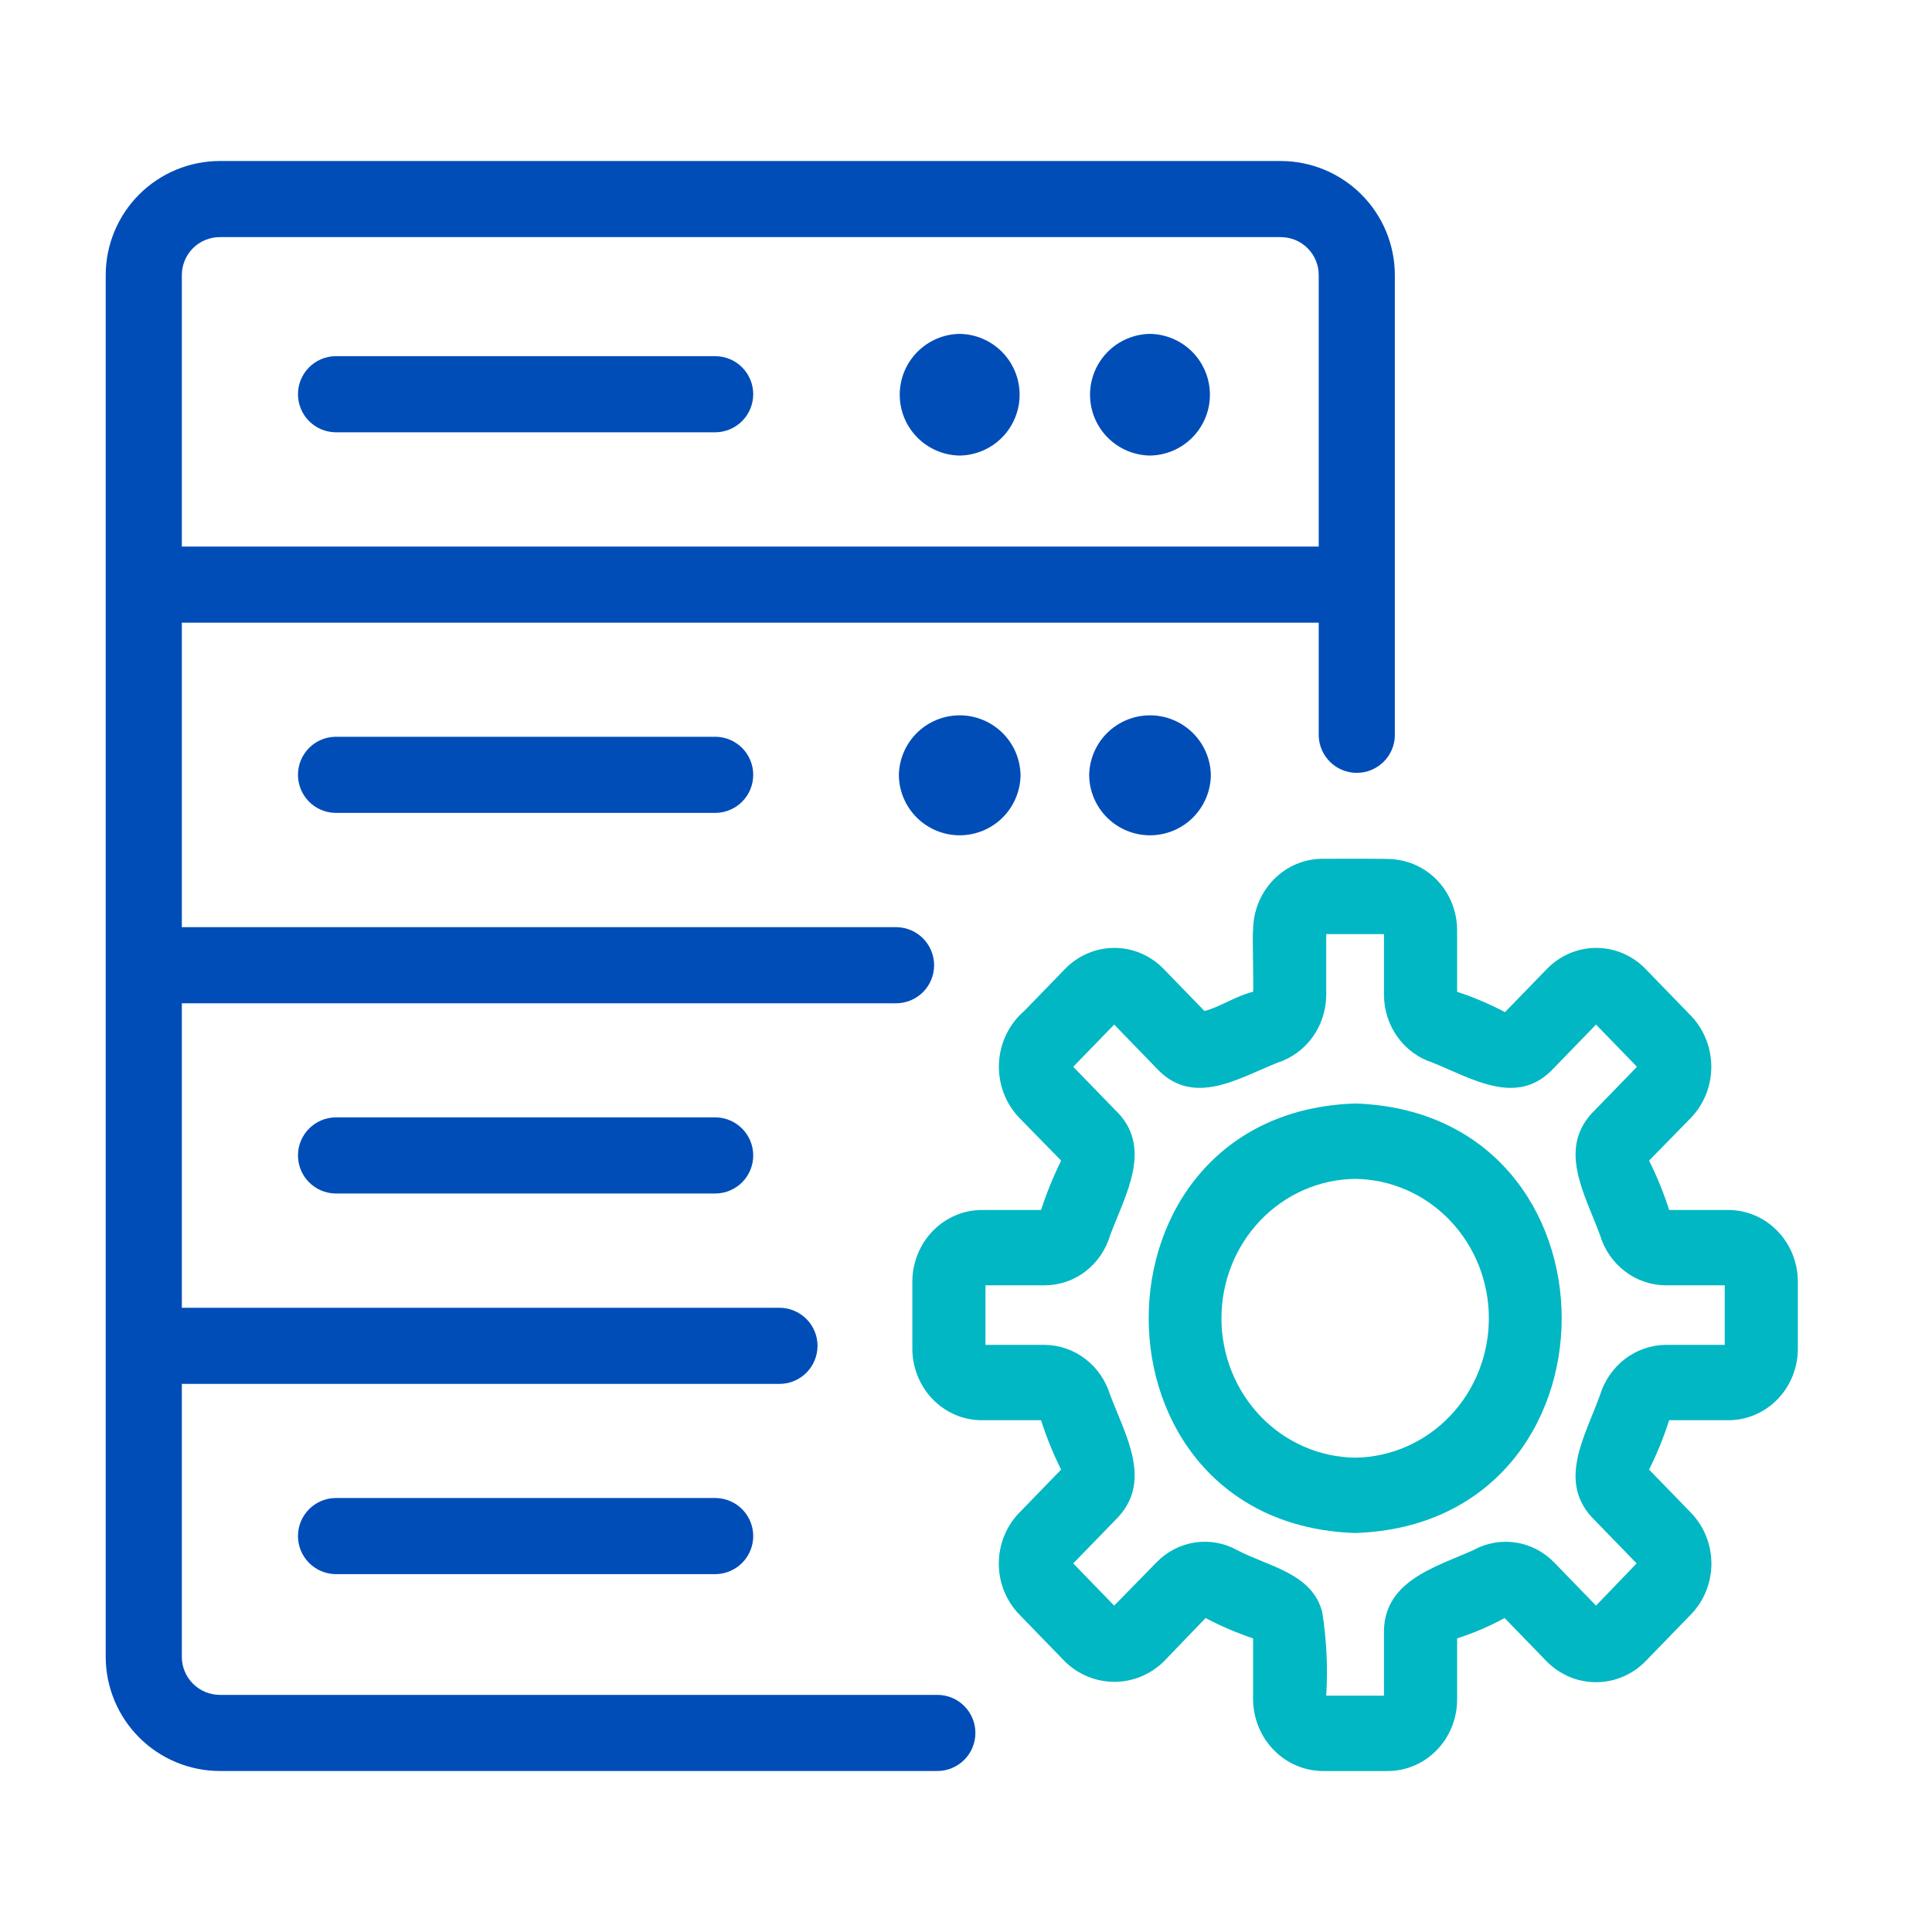
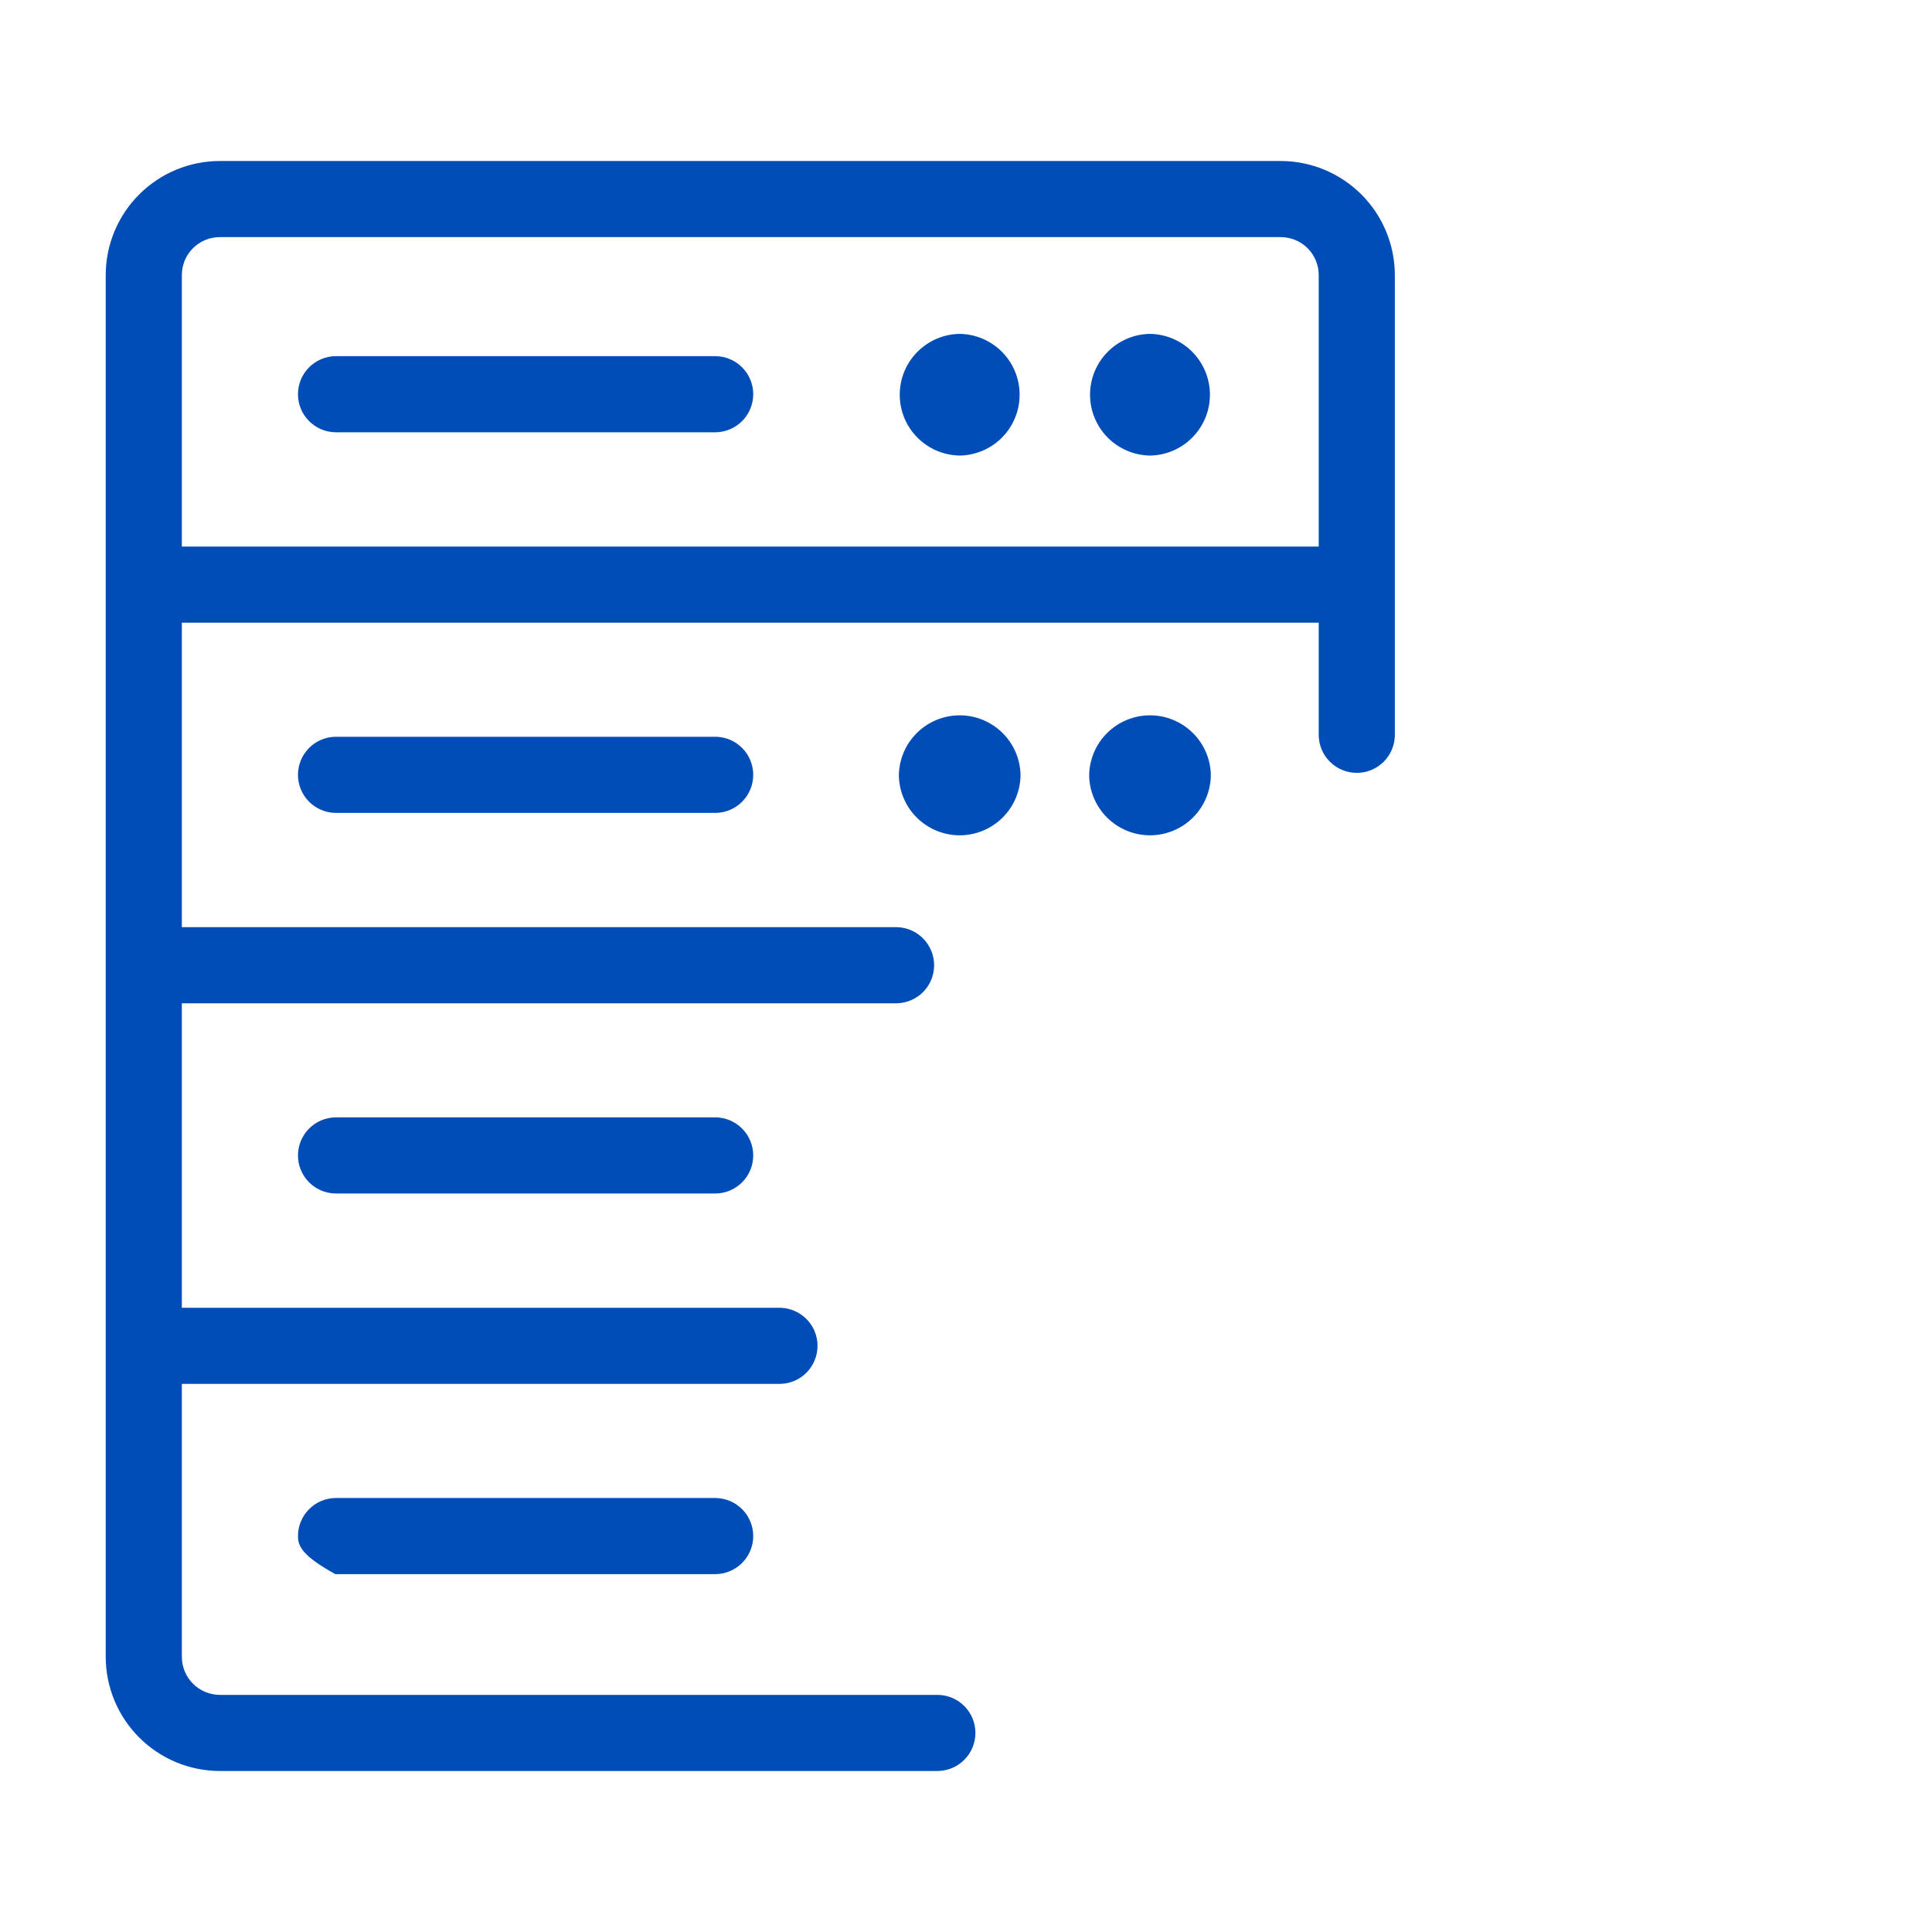
<svg xmlns="http://www.w3.org/2000/svg" width="60" height="60" viewBox="0 0 60 60" fill="none">
-   <path d="M5.647 51.453V42.978H24.224C24.535 42.974 24.831 42.847 25.049 42.626C25.267 42.404 25.389 42.106 25.389 41.795C25.389 41.485 25.266 41.187 25.048 40.966C24.829 40.745 24.533 40.618 24.222 40.614H5.647V31.158H27.836C28.146 31.156 28.443 31.032 28.663 30.813C28.883 30.593 29.007 30.297 29.01 29.986C29.012 29.676 28.893 29.377 28.677 29.154C28.461 28.931 28.166 28.802 27.856 28.794H5.647V19.338H40.954V22.856C40.964 23.163 41.092 23.454 41.313 23.668C41.534 23.882 41.829 24.002 42.136 24.002C42.444 24.002 42.739 23.882 42.96 23.668C43.18 23.454 43.309 23.163 43.318 22.856V8.546C43.318 7.606 42.944 6.704 42.279 6.039C41.614 5.375 40.712 5.001 39.772 5H6.829C5.889 5 4.987 5.374 4.322 6.039C3.657 6.704 3.283 7.606 3.283 8.546V51.453C3.284 52.394 3.658 53.295 4.323 53.96C4.987 54.625 5.889 54.999 6.829 55H29.11C29.424 55 29.725 54.875 29.946 54.653C30.168 54.432 30.292 54.131 30.292 53.818C30.292 53.504 30.168 53.203 29.946 52.982C29.725 52.76 29.424 52.636 29.11 52.636H6.829C6.516 52.636 6.215 52.511 5.993 52.289C5.772 52.068 5.647 51.767 5.647 51.453ZM5.647 8.546C5.647 8.391 5.677 8.237 5.736 8.093C5.795 7.949 5.882 7.819 5.992 7.709C6.102 7.599 6.233 7.512 6.376 7.453C6.52 7.394 6.674 7.364 6.829 7.364H39.772C39.928 7.364 40.082 7.394 40.225 7.453C40.369 7.512 40.499 7.599 40.609 7.709C40.719 7.819 40.806 7.949 40.865 8.093C40.925 8.237 40.955 8.391 40.954 8.546V16.974H5.647V8.546ZM22.233 13.425H10.413C10.103 13.419 9.808 13.292 9.592 13.071C9.375 12.85 9.254 12.553 9.254 12.243C9.254 11.933 9.375 11.636 9.592 11.415C9.808 11.194 10.103 11.067 10.413 11.061H22.233C22.542 11.067 22.837 11.194 23.054 11.415C23.27 11.636 23.392 11.933 23.392 12.243C23.392 12.552 23.27 12.85 23.054 13.07C22.837 13.291 22.542 13.419 22.233 13.425ZM29.804 14.148C29.308 14.14 28.834 13.938 28.486 13.585C28.137 13.231 27.942 12.755 27.942 12.258C27.942 11.762 28.137 11.286 28.486 10.932C28.834 10.578 29.308 10.376 29.804 10.369C30.3 10.376 30.774 10.579 31.122 10.932C31.47 11.286 31.665 11.762 31.665 12.258C31.665 12.755 31.47 13.231 31.122 13.584C30.774 13.938 30.3 14.14 29.804 14.148ZM35.714 14.148C35.218 14.14 34.744 13.938 34.396 13.585C34.047 13.231 33.852 12.755 33.852 12.258C33.852 11.762 34.047 11.286 34.396 10.932C34.744 10.578 35.218 10.376 35.714 10.369C36.21 10.376 36.684 10.579 37.032 10.932C37.38 11.286 37.575 11.762 37.575 12.258C37.576 12.755 37.38 13.231 37.032 13.584C36.684 13.938 36.211 14.14 35.714 14.148ZM22.233 22.881C22.542 22.887 22.837 23.014 23.054 23.235C23.271 23.456 23.392 23.754 23.392 24.063C23.392 24.373 23.271 24.67 23.054 24.891C22.837 25.112 22.542 25.239 22.233 25.245H10.413C10.103 25.239 9.808 25.112 9.592 24.891C9.375 24.67 9.254 24.373 9.254 24.063C9.254 23.754 9.375 23.456 9.592 23.235C9.808 23.014 10.103 22.887 10.413 22.881H22.233ZM31.694 24.078C31.686 24.575 31.484 25.048 31.131 25.397C30.777 25.745 30.3 25.941 29.804 25.941C29.308 25.941 28.831 25.745 28.478 25.397C28.124 25.048 27.922 24.575 27.915 24.078C27.922 23.582 28.124 23.108 28.477 22.759C28.831 22.411 29.307 22.215 29.804 22.215C30.301 22.215 30.777 22.411 31.131 22.759C31.485 23.108 31.687 23.582 31.694 24.078ZM37.604 24.078C37.596 24.575 37.394 25.048 37.041 25.397C36.687 25.745 36.211 25.941 35.714 25.941C35.218 25.941 34.741 25.745 34.388 25.397C34.034 25.048 33.832 24.575 33.825 24.078C33.832 23.582 34.034 23.108 34.387 22.759C34.741 22.411 35.218 22.215 35.714 22.215C36.211 22.215 36.687 22.411 37.041 22.759C37.395 23.108 37.597 23.582 37.604 24.078ZM22.233 34.701C22.542 34.707 22.837 34.834 23.054 35.056C23.271 35.277 23.392 35.574 23.392 35.883C23.392 36.193 23.271 36.49 23.054 36.711C22.837 36.932 22.542 37.059 22.233 37.065H10.413C10.103 37.059 9.808 36.932 9.592 36.711C9.375 36.49 9.254 36.193 9.254 35.883C9.254 35.574 9.375 35.277 9.592 35.056C9.808 34.835 10.103 34.707 10.413 34.701H22.233ZM22.233 46.522C22.542 46.528 22.837 46.655 23.054 46.876C23.271 47.097 23.392 47.394 23.392 47.704C23.392 48.013 23.271 48.31 23.054 48.531C22.837 48.752 22.542 48.88 22.233 48.886H10.413C10.103 48.88 9.808 48.752 9.592 48.531C9.375 48.31 9.254 48.013 9.254 47.704C9.254 47.394 9.375 47.097 9.592 46.876C9.808 46.655 10.103 46.528 10.413 46.522H22.233Z" fill="#004DB8" />
-   <path d="M53.677 37.577H51.837C51.669 37.049 51.461 36.536 51.213 36.044L52.519 34.709C52.919 34.29 53.144 33.726 53.146 33.138C53.148 32.55 52.927 31.984 52.53 31.561L51.099 30.087C50.694 29.671 50.144 29.438 49.572 29.438C49 29.438 48.451 29.671 48.045 30.087L46.739 31.433C46.261 31.181 45.763 30.97 45.252 30.801V28.893C45.252 28.347 45.057 27.82 44.702 27.413C44.348 27.007 43.86 26.751 43.333 26.693C43.296 26.652 41.179 26.675 41.062 26.67C40.492 26.674 39.947 26.91 39.545 27.326C39.143 27.743 38.917 28.306 38.916 28.893C38.888 28.876 38.937 30.746 38.916 30.801C38.385 30.926 37.907 31.268 37.406 31.398L36.134 30.087C35.729 29.671 35.179 29.438 34.607 29.438C34.035 29.438 33.486 29.671 33.08 30.087L31.808 31.398C31.576 31.597 31.386 31.844 31.252 32.123C31.116 32.402 31.039 32.706 31.024 33.018C31.009 33.329 31.057 33.64 31.165 33.931C31.272 34.222 31.437 34.487 31.649 34.709L32.955 36.044C32.711 36.538 32.503 37.051 32.331 37.577H30.491C29.92 37.578 29.372 37.813 28.968 38.23C28.564 38.646 28.336 39.211 28.334 39.8V41.883C28.334 42.472 28.562 43.038 28.966 43.455C29.371 43.872 29.919 44.106 30.491 44.106H32.331C32.499 44.634 32.707 45.147 32.955 45.639L31.649 46.985C31.246 47.403 31.019 47.969 31.019 48.559C31.019 49.149 31.246 49.715 31.649 50.133L33.08 51.608C33.494 52.008 34.04 52.231 34.607 52.231C35.175 52.231 35.721 52.008 36.134 51.608L37.44 50.25C37.916 50.5 38.409 50.711 38.916 50.882V52.778C38.921 53.366 39.15 53.928 39.554 54.344C39.957 54.76 40.503 54.996 41.074 55.001H43.094C43.378 55.001 43.658 54.944 43.92 54.832C44.182 54.721 44.42 54.557 44.62 54.35C44.821 54.144 44.98 53.899 45.088 53.629C45.196 53.359 45.252 53.07 45.252 52.778V50.882C45.761 50.718 46.255 50.507 46.728 50.25L48.045 51.608C48.455 52.017 49.004 52.245 49.574 52.242C50.145 52.24 50.692 52.008 51.099 51.596L52.519 50.133C52.922 49.715 53.149 49.149 53.149 48.559C53.149 47.969 52.922 47.403 52.519 46.985L51.213 45.639C51.461 45.147 51.669 44.634 51.837 44.106H53.677C53.96 44.106 54.241 44.049 54.502 43.937C54.764 43.826 55.002 43.662 55.202 43.456C55.403 43.249 55.562 43.004 55.67 42.734C55.778 42.464 55.834 42.175 55.834 41.883V39.8C55.832 39.211 55.605 38.646 55.2 38.23C54.796 37.813 54.248 37.578 53.677 37.577ZM53.563 41.766H51.724C51.269 41.772 50.828 41.926 50.463 42.205C50.098 42.485 49.828 42.876 49.691 43.322C49.228 44.614 48.327 46.046 49.532 47.219L50.827 48.553L49.566 49.864L48.261 48.518C47.937 48.187 47.518 47.971 47.066 47.904C46.614 47.837 46.153 47.921 45.751 48.144C44.562 48.676 42.928 49.107 42.981 50.765L42.981 52.661H41.187C41.241 51.793 41.199 50.921 41.062 50.063C40.748 48.85 39.377 48.647 38.428 48.144C38.026 47.92 37.565 47.836 37.113 47.903C36.661 47.971 36.242 48.186 35.919 48.518L34.602 49.864L33.33 48.553L34.636 47.208C35.827 46.046 34.964 44.606 34.477 43.322C34.341 42.875 34.072 42.483 33.706 42.203C33.341 41.923 32.899 41.77 32.444 41.766H30.605V39.917H32.444C32.9 39.916 33.344 39.765 33.71 39.485C34.076 39.204 34.345 38.81 34.477 38.361C34.955 37.088 35.831 35.618 34.636 34.475L33.33 33.13L34.602 31.819L35.907 33.165C37.034 34.392 38.432 33.503 39.677 33.001C40.112 32.862 40.492 32.584 40.764 32.208C41.035 31.831 41.184 31.375 41.187 30.906V29.01H42.981V30.906C42.984 31.375 43.132 31.831 43.404 32.208C43.675 32.585 44.056 32.862 44.491 33.001C45.735 33.502 47.136 34.393 48.261 33.165L49.566 31.819L50.838 33.13L49.532 34.475C48.332 35.639 49.221 37.073 49.691 38.361C49.826 38.809 50.096 39.201 50.461 39.48C50.827 39.76 51.269 39.913 51.724 39.917H53.563V41.766ZM42.087 34.27C33.535 34.55 33.537 47.33 42.087 47.609C50.638 47.329 50.636 34.549 42.087 34.27ZM42.087 45.269C40.981 45.256 39.924 44.794 39.147 43.984C38.369 43.173 37.933 42.079 37.933 40.94C37.933 39.8 38.369 38.706 39.147 37.895C39.925 37.085 40.981 36.623 42.087 36.611C43.192 36.624 44.248 37.086 45.025 37.896C45.802 38.707 46.238 39.8 46.238 40.94C46.238 42.079 45.802 43.173 45.025 43.983C44.248 44.793 43.192 45.255 42.087 45.269Z" fill="#00B7C3" />
+   <path d="M5.647 51.453V42.978H24.224C24.535 42.974 24.831 42.847 25.049 42.626C25.267 42.404 25.389 42.106 25.389 41.795C25.389 41.485 25.266 41.187 25.048 40.966C24.829 40.745 24.533 40.618 24.222 40.614H5.647V31.158H27.836C28.146 31.156 28.443 31.032 28.663 30.813C28.883 30.593 29.007 30.297 29.01 29.986C29.012 29.676 28.893 29.377 28.677 29.154C28.461 28.931 28.166 28.802 27.856 28.794H5.647V19.338H40.954V22.856C40.964 23.163 41.092 23.454 41.313 23.668C41.534 23.882 41.829 24.002 42.136 24.002C42.444 24.002 42.739 23.882 42.96 23.668C43.18 23.454 43.309 23.163 43.318 22.856V8.546C43.318 7.606 42.944 6.704 42.279 6.039C41.614 5.375 40.712 5.001 39.772 5H6.829C5.889 5 4.987 5.374 4.322 6.039C3.657 6.704 3.283 7.606 3.283 8.546V51.453C3.284 52.394 3.658 53.295 4.323 53.96C4.987 54.625 5.889 54.999 6.829 55H29.11C29.424 55 29.725 54.875 29.946 54.653C30.168 54.432 30.292 54.131 30.292 53.818C30.292 53.504 30.168 53.203 29.946 52.982C29.725 52.76 29.424 52.636 29.11 52.636H6.829C6.516 52.636 6.215 52.511 5.993 52.289C5.772 52.068 5.647 51.767 5.647 51.453ZM5.647 8.546C5.647 8.391 5.677 8.237 5.736 8.093C5.795 7.949 5.882 7.819 5.992 7.709C6.102 7.599 6.233 7.512 6.376 7.453C6.52 7.394 6.674 7.364 6.829 7.364H39.772C39.928 7.364 40.082 7.394 40.225 7.453C40.369 7.512 40.499 7.599 40.609 7.709C40.719 7.819 40.806 7.949 40.865 8.093C40.925 8.237 40.955 8.391 40.954 8.546V16.974H5.647V8.546ZM22.233 13.425H10.413C10.103 13.419 9.808 13.292 9.592 13.071C9.375 12.85 9.254 12.553 9.254 12.243C9.254 11.933 9.375 11.636 9.592 11.415C9.808 11.194 10.103 11.067 10.413 11.061H22.233C22.542 11.067 22.837 11.194 23.054 11.415C23.27 11.636 23.392 11.933 23.392 12.243C23.392 12.552 23.27 12.85 23.054 13.07C22.837 13.291 22.542 13.419 22.233 13.425ZM29.804 14.148C29.308 14.14 28.834 13.938 28.486 13.585C28.137 13.231 27.942 12.755 27.942 12.258C27.942 11.762 28.137 11.286 28.486 10.932C28.834 10.578 29.308 10.376 29.804 10.369C30.3 10.376 30.774 10.579 31.122 10.932C31.47 11.286 31.665 11.762 31.665 12.258C31.665 12.755 31.47 13.231 31.122 13.584C30.774 13.938 30.3 14.14 29.804 14.148ZM35.714 14.148C35.218 14.14 34.744 13.938 34.396 13.585C34.047 13.231 33.852 12.755 33.852 12.258C33.852 11.762 34.047 11.286 34.396 10.932C34.744 10.578 35.218 10.376 35.714 10.369C36.21 10.376 36.684 10.579 37.032 10.932C37.38 11.286 37.575 11.762 37.575 12.258C37.576 12.755 37.38 13.231 37.032 13.584C36.684 13.938 36.211 14.14 35.714 14.148ZM22.233 22.881C22.542 22.887 22.837 23.014 23.054 23.235C23.271 23.456 23.392 23.754 23.392 24.063C23.392 24.373 23.271 24.67 23.054 24.891C22.837 25.112 22.542 25.239 22.233 25.245H10.413C10.103 25.239 9.808 25.112 9.592 24.891C9.375 24.67 9.254 24.373 9.254 24.063C9.254 23.754 9.375 23.456 9.592 23.235C9.808 23.014 10.103 22.887 10.413 22.881H22.233ZM31.694 24.078C31.686 24.575 31.484 25.048 31.131 25.397C30.777 25.745 30.3 25.941 29.804 25.941C29.308 25.941 28.831 25.745 28.478 25.397C28.124 25.048 27.922 24.575 27.915 24.078C27.922 23.582 28.124 23.108 28.477 22.759C28.831 22.411 29.307 22.215 29.804 22.215C30.301 22.215 30.777 22.411 31.131 22.759C31.485 23.108 31.687 23.582 31.694 24.078ZM37.604 24.078C37.596 24.575 37.394 25.048 37.041 25.397C36.687 25.745 36.211 25.941 35.714 25.941C35.218 25.941 34.741 25.745 34.388 25.397C34.034 25.048 33.832 24.575 33.825 24.078C33.832 23.582 34.034 23.108 34.387 22.759C34.741 22.411 35.218 22.215 35.714 22.215C36.211 22.215 36.687 22.411 37.041 22.759C37.395 23.108 37.597 23.582 37.604 24.078ZM22.233 34.701C22.542 34.707 22.837 34.834 23.054 35.056C23.271 35.277 23.392 35.574 23.392 35.883C23.392 36.193 23.271 36.49 23.054 36.711C22.837 36.932 22.542 37.059 22.233 37.065H10.413C10.103 37.059 9.808 36.932 9.592 36.711C9.375 36.49 9.254 36.193 9.254 35.883C9.254 35.574 9.375 35.277 9.592 35.056C9.808 34.835 10.103 34.707 10.413 34.701H22.233ZM22.233 46.522C22.542 46.528 22.837 46.655 23.054 46.876C23.271 47.097 23.392 47.394 23.392 47.704C23.392 48.013 23.271 48.31 23.054 48.531C22.837 48.752 22.542 48.88 22.233 48.886H10.413C9.375 48.31 9.254 48.013 9.254 47.704C9.254 47.394 9.375 47.097 9.592 46.876C9.808 46.655 10.103 46.528 10.413 46.522H22.233Z" fill="#004DB8" />
</svg>